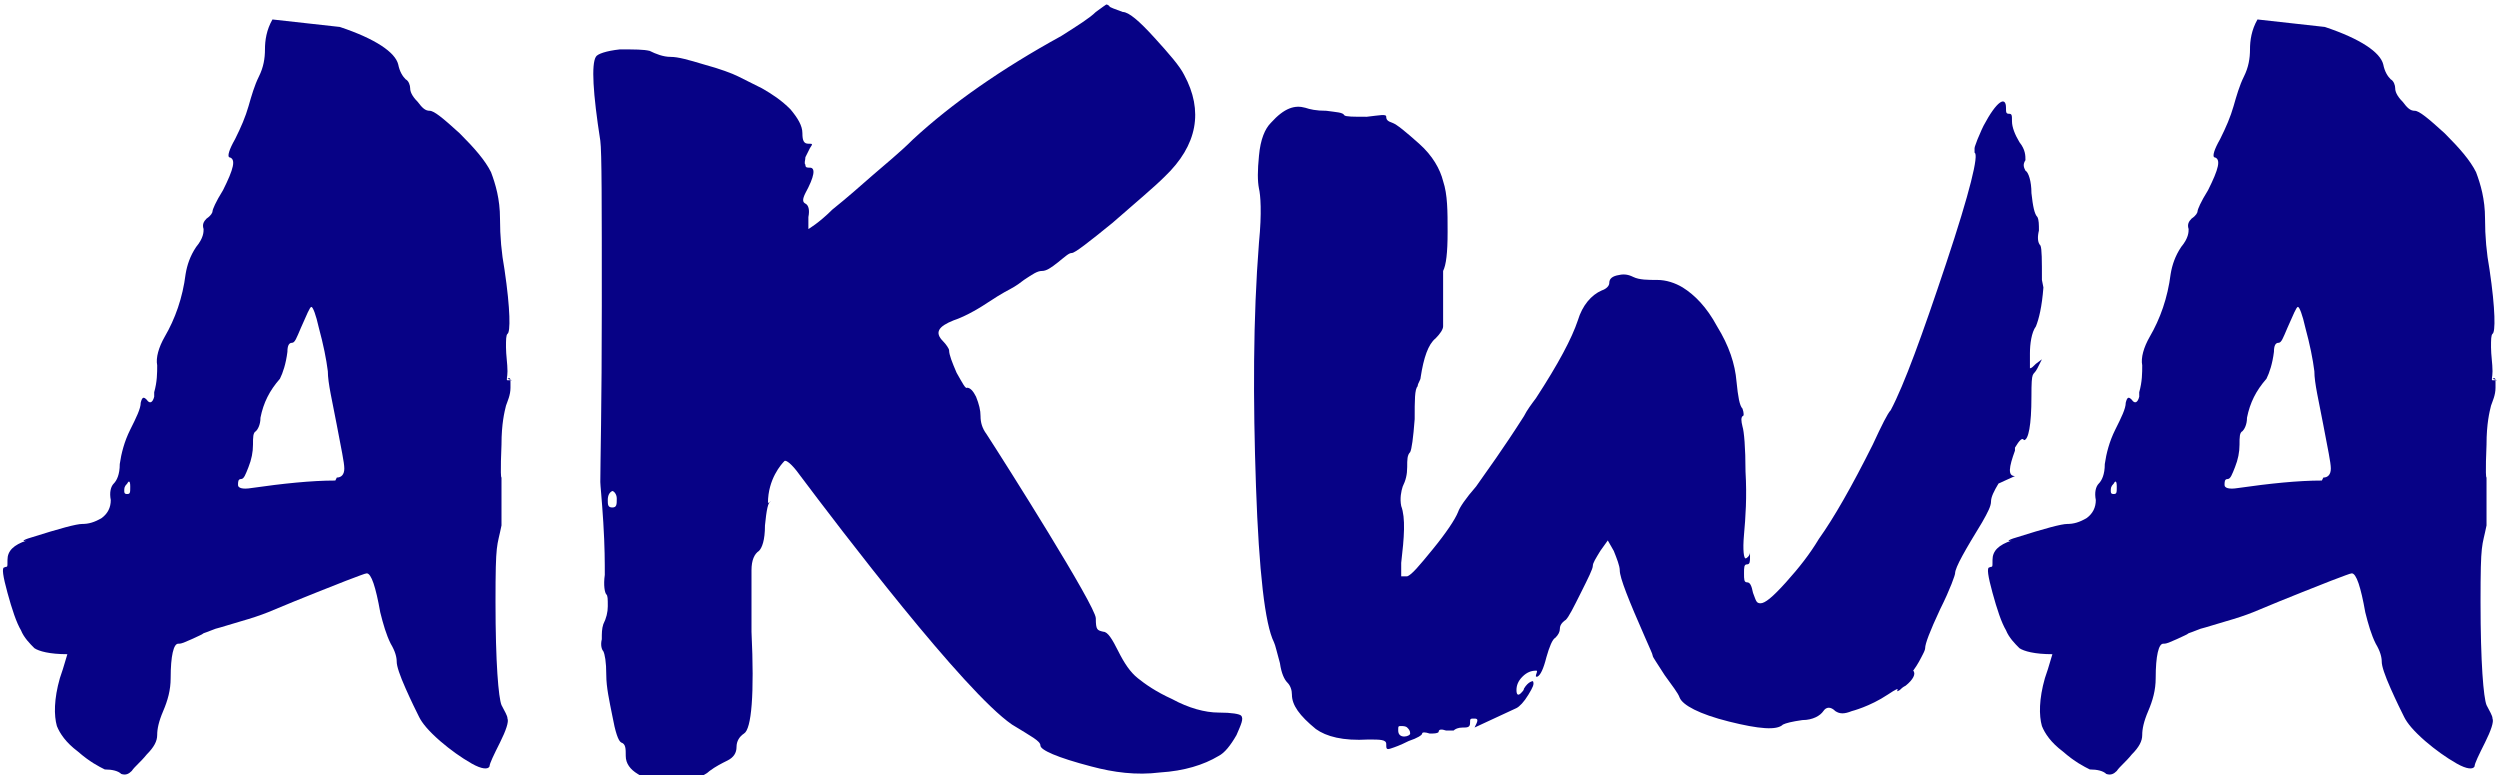
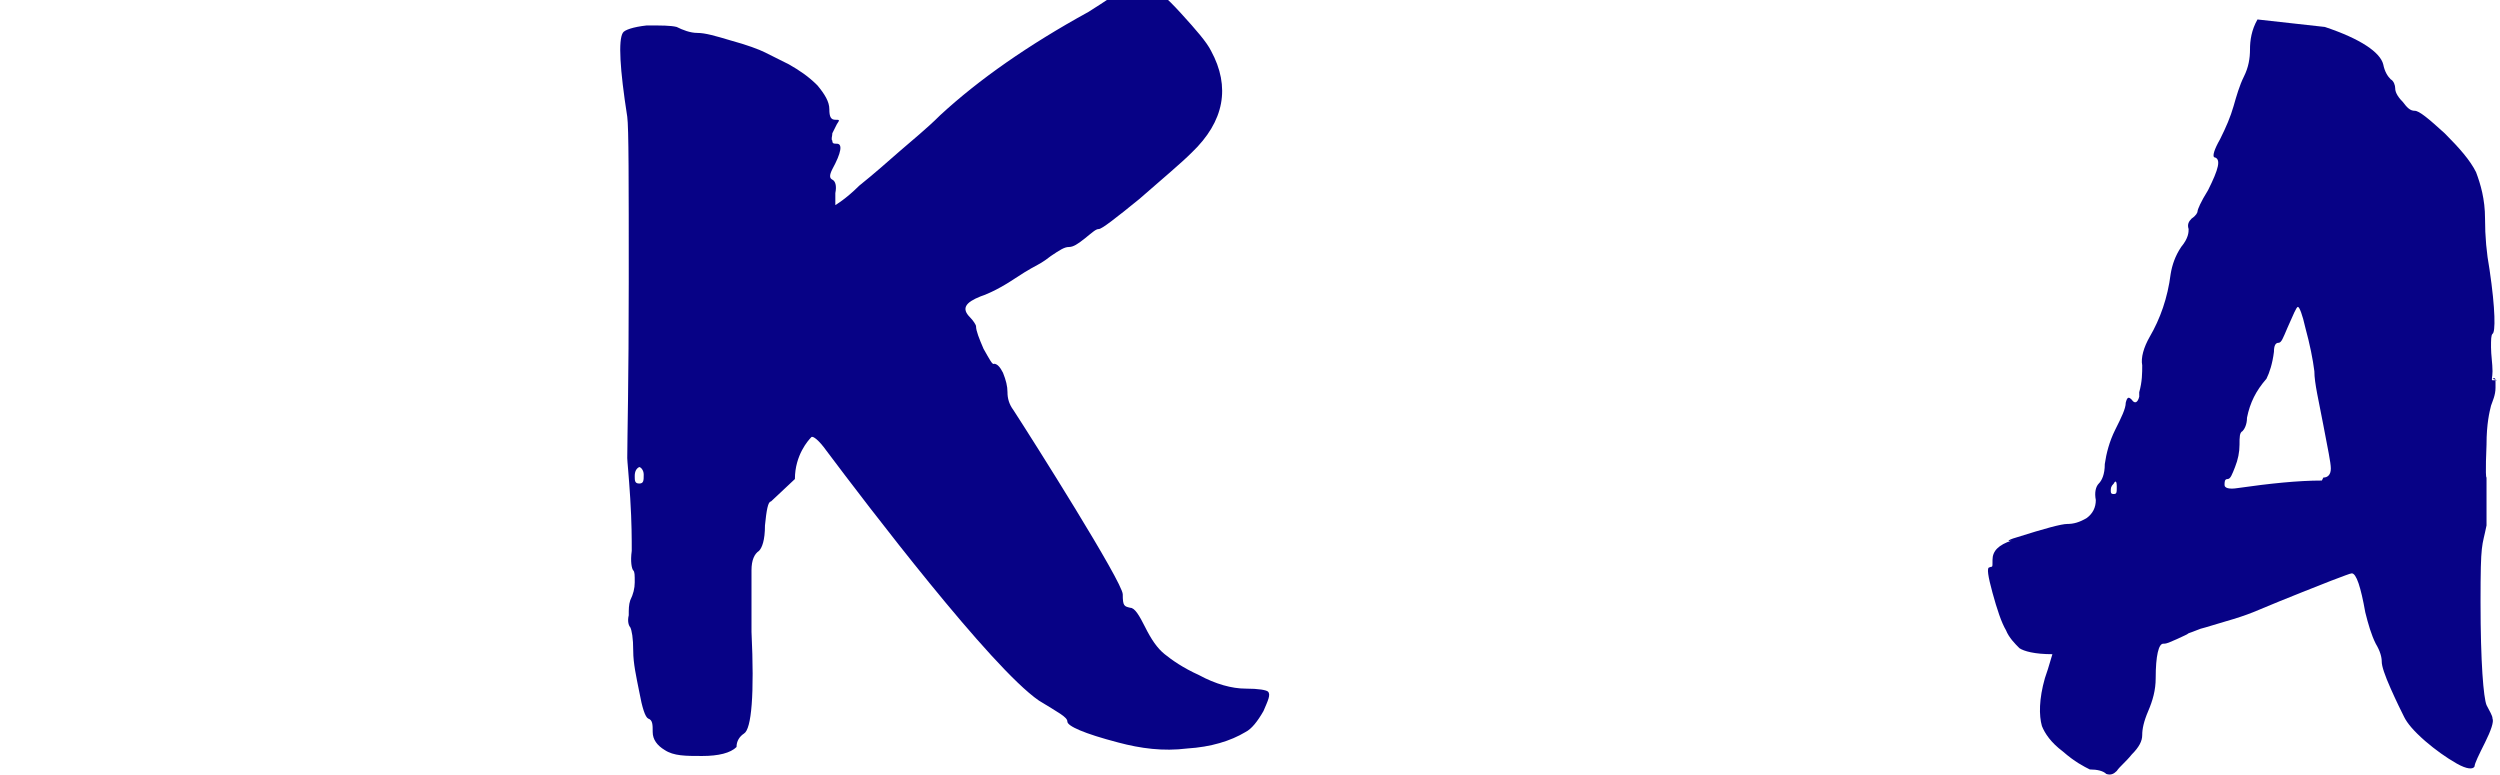
<svg xmlns="http://www.w3.org/2000/svg" viewBox="0 0 167 51.8">
  <g fill="#070286">
-     <path d="m51.5 33.5c-.2 0-.3.6-.4 1.6 0 1-.2 1.5-.4 1.7-.3.2-.5.6-.5 1.3v4.1c.2 4.2 0 6.5-.5 6.8-.3.2-.5.5-.5.9s-.2.7-.6.9-.8.4-1.2.7c-.4.4-1.2.6-2.3.6s-1.9 0-2.5-.4c-.5-.3-.8-.7-.8-1.2s0-.8-.3-.9c-.2-.1-.4-.7-.6-1.8-.2-1-.4-1.9-.4-2.7 0-.9-.1-1.4-.2-1.6-.1-.1-.2-.4-.1-.8 0-.4 0-.7.1-1 .2-.4.3-.8.3-1.2 0-.5 0-.7-.1-.8s-.2-.6-.1-1.3c0-.8 0-1.9-.1-3.5s-.2-2.5-.2-2.7c0-1.2.1-5.1.1-11.8s0-10.3-.1-11c-.5-3.2-.6-5.1-.3-5.6.1-.2.7-.4 1.6-.5 1 0 1.6 0 2 .1.4.2.9.4 1.4.4s1.2.2 2.2.5c1.1.3 1.9.6 2.3.8s1 .5 1.6.8c.7.4 1.3.8 1.9 1.4.5.6.8 1.1.8 1.6s.1.7.4.7.3 0 .1.3c-.1.2-.2.4-.3.6 0 .2-.1.4 0 .5 0 .2.1.2.3.2.4 0 .3.6-.3 1.7-.2.4-.2.6 0 .7s.3.4.2.9v.8s.7-.4 1.6-1.3c1-.8 1.9-1.6 2.7-2.3s1.8-1.5 2.7-2.4c2.6-2.4 5.9-4.7 9.9-6.9 1.1-.7 1.9-1.2 2.3-1.6.4-.3.7-.5.7-.5s.1 0 .2.1c0 .1.4.2.9.4.4 0 1.1.6 2.1 1.7s1.7 1.9 2 2.5c1.3 2.4.9 4.7-1.3 6.8-.7.7-1.9 1.7-3.5 3.1-1.6 1.3-2.5 2-2.7 2s-.4.2-.9.6-.8.6-1.1.6-.6.2-1.2.6c-.5.4-.9.6-.9.6s-.6.3-1.5.9-1.7 1-2.3 1.2c-1 .4-1.3.8-.7 1.4.2.2.4.5.4.6 0 .3.2.8.5 1.5.4.7.6 1.1.7 1 .2 0 .4.2.6.6.2.5.3.9.3 1.3s.1.8.4 1.2c1.3 2 7.3 11.5 7.3 12.3s.1.8.5.9c.3 0 .6.5 1 1.3s.8 1.4 1.3 1.8 1.2.9 2.3 1.4c1.1.6 2.2.9 3.1.9s1.4.1 1.5.2c.2.2 0 .6-.3 1.3-.4.7-.8 1.2-1.2 1.4-1 .6-2.3 1-3.9 1.1-1.6.2-3.1 0-4.6-.4-2.3-.6-3.4-1.1-3.4-1.4s-.6-.6-1.9-1.4c-3.2-2.2-11.5-13.1-14.2-16.7-.5-.7-.9-1-1-.9-.2.2-1.1 1.2-1.1 2.8m-10.7-.2c0 .3 0 .5.3.5s.3-.2.3-.6c0-.3-.2-.5-.3-.5-.2.1-.3.3-.3.6z" />
-     <path d="m34.2 25.4c-.1 0-.2 0-.3 0s0-.2 0-.6c0-.5-.1-1.1-.1-1.6s0-.8.1-.9c.2-.1.2-1.6-.2-4.3-.2-1.1-.3-2.2-.3-3.4 0-1.3-.3-2.3-.6-3.1-.4-.8-1.1-1.6-2.1-2.6-1.1-1-1.7-1.5-2-1.5s-.5-.2-.8-.6c-.4-.4-.5-.7-.5-.9s-.1-.5-.3-.6c-.2-.2-.4-.5-.5-1-.2-.8-1.5-1.7-3.9-2.5l-4.5-.5c-.4.7-.5 1.4-.5 2s-.1 1.2-.4 1.8-.5 1.3-.7 2-.5 1.4-.9 2.2c-.4.7-.5 1.1-.4 1.2.5.1.3.8-.4 2.2-.5.8-.7 1.3-.7 1.4s-.1.3-.4.5c-.2.2-.3.4-.2.7 0 .2 0 .6-.5 1.2-.4.6-.6 1.2-.7 1.8-.2 1.6-.7 3-1.4 4.2-.4.7-.6 1.4-.5 1.9 0 .5 0 1.1-.2 1.8v.3c-.1.4-.3.5-.5.2-.2-.2-.3-.2-.4.2 0 .4-.3 1-.7 1.8s-.6 1.6-.7 2.3c0 .7-.2 1.1-.4 1.3s-.3.6-.2 1.1c0 .5-.2.9-.6 1.2-.5.3-.9.4-1.3.4s-1.5.3-3.4.9c-.7.2-.6.3-.3.2-.9.3-1.3.7-1.3 1.3s0 .4-.2.5c-.2 0-.1.6.2 1.7s.6 2 .9 2.5c.2.5.6.9.9 1.2.3.2 1 .4 2.2.4l-.3 1-.2.6c-.4 1.4-.4 2.5-.2 3.2.2.5.6 1.1 1.4 1.7.8.7 1.4 1 1.8 1.2.5 0 .9.1 1.1.3.3.1.5 0 .7-.2.2-.3.6-.6 1-1.1.5-.5.7-.9.7-1.3s.1-.9.4-1.6.5-1.4.5-2.2c0-1.5.2-2.3.5-2.3s.4-.1.9-.3c.4-.2.7-.3.8-.4 0 0 .3-.1.8-.3.4-.1 1-.3 1.7-.5s1.3-.4 1.8-.6c.7-.3 2.4-1 5.2-2.1.8-.3 1.3-.5 1.4-.5.3 0 .6.9.9 2.6.2.8.4 1.5.7 2.1.3.5.4.9.4 1.2s.2.9.6 1.8.7 1.5.9 1.9.6.9 1.4 1.6c.7.6 1.4 1.1 2.1 1.5s1.1.4 1.2.2c0-.2.3-.8.7-1.6s.6-1.4.5-1.6c0-.2-.2-.5-.4-.9-.2-.5-.4-2.8-.4-6.9s.1-3.6.4-5.1v-3.2c-.1 0 0-2.2 0-2.2 0-1.4.2-2.2.3-2.6.1-.3.3-.7.3-1.2v-.3c0-.3 0-.4-.2-.3zm-25.7 7.6c-.1 0-.2 0-.2-.2s0-.3.2-.5c.1-.2.2-.2.2.2s0 .5-.2.5zm13.9-.9c-1.6 0-3.5.2-5.6.5-.6.1-.9 0-.9-.2s0-.4.2-.4.3-.3.5-.8.3-1 .3-1.5 0-.8.2-.9c.1-.1.3-.4.3-.9.2-1 .6-1.8 1.3-2.6.2-.4.4-1 .5-1.8 0-.4.1-.6.3-.6s.3-.3.6-1c.4-.9.6-1.4.7-1.4s.3.5.5 1.4c.3 1.1.5 2.1.6 2.9 0 .8.3 2 .6 3.6s.5 2.5.5 2.9-.2.6-.5.6z" />
+     <path d="m51.5 33.5c-.2 0-.3.6-.4 1.6 0 1-.2 1.5-.4 1.7-.3.2-.5.6-.5 1.3v4.1c.2 4.2 0 6.5-.5 6.8-.3.2-.5.5-.5.9c-.4.4-1.2.6-2.3.6s-1.9 0-2.5-.4c-.5-.3-.8-.7-.8-1.2s0-.8-.3-.9c-.2-.1-.4-.7-.6-1.8-.2-1-.4-1.9-.4-2.7 0-.9-.1-1.4-.2-1.6-.1-.1-.2-.4-.1-.8 0-.4 0-.7.1-1 .2-.4.3-.8.3-1.2 0-.5 0-.7-.1-.8s-.2-.6-.1-1.3c0-.8 0-1.9-.1-3.5s-.2-2.5-.2-2.7c0-1.2.1-5.1.1-11.8s0-10.3-.1-11c-.5-3.2-.6-5.1-.3-5.6.1-.2.7-.4 1.6-.5 1 0 1.6 0 2 .1.4.2.9.4 1.4.4s1.2.2 2.2.5c1.1.3 1.9.6 2.3.8s1 .5 1.6.8c.7.4 1.3.8 1.9 1.4.5.6.8 1.1.8 1.6s.1.7.4.7.3 0 .1.3c-.1.2-.2.4-.3.6 0 .2-.1.4 0 .5 0 .2.1.2.3.2.4 0 .3.6-.3 1.7-.2.4-.2.6 0 .7s.3.4.2.9v.8s.7-.4 1.6-1.3c1-.8 1.9-1.6 2.7-2.3s1.8-1.5 2.7-2.4c2.6-2.4 5.9-4.7 9.9-6.9 1.1-.7 1.9-1.2 2.3-1.6.4-.3.7-.5.7-.5s.1 0 .2.1c0 .1.4.2.9.4.4 0 1.1.6 2.1 1.7s1.7 1.9 2 2.5c1.3 2.4.9 4.7-1.3 6.8-.7.7-1.9 1.7-3.5 3.1-1.6 1.3-2.5 2-2.7 2s-.4.2-.9.6-.8.6-1.1.6-.6.2-1.2.6c-.5.4-.9.6-.9.6s-.6.3-1.5.9-1.7 1-2.3 1.2c-1 .4-1.3.8-.7 1.4.2.2.4.5.4.6 0 .3.2.8.5 1.5.4.7.6 1.1.7 1 .2 0 .4.2.6.6.2.5.3.9.3 1.3s.1.8.4 1.2c1.3 2 7.3 11.5 7.3 12.3s.1.8.5.9c.3 0 .6.5 1 1.3s.8 1.4 1.3 1.8 1.2.9 2.3 1.4c1.1.6 2.2.9 3.1.9s1.4.1 1.5.2c.2.2 0 .6-.3 1.3-.4.7-.8 1.2-1.2 1.4-1 .6-2.3 1-3.9 1.1-1.6.2-3.1 0-4.6-.4-2.3-.6-3.4-1.1-3.4-1.4s-.6-.6-1.9-1.4c-3.2-2.2-11.5-13.1-14.2-16.7-.5-.7-.9-1-1-.9-.2.2-1.1 1.2-1.1 2.8m-10.7-.2c0 .3 0 .5.3.5s.3-.2.3-.6c0-.3-.2-.5-.3-.5-.2.1-.3.3-.3.6z" />
    <path d="m166.8 25.4c-.1 0-.2 0-.3 0s0-.2 0-.6c0-.5-.1-1.1-.1-1.6s0-.8.1-.9c.2-.1.2-1.6-.2-4.3-.2-1.1-.3-2.2-.3-3.4 0-1.3-.3-2.3-.6-3.1-.4-.8-1.1-1.6-2.1-2.6-1.1-1-1.7-1.5-2-1.5s-.5-.2-.8-.6c-.4-.4-.5-.7-.5-.9s-.1-.5-.3-.6c-.2-.2-.4-.5-.5-1-.2-.8-1.5-1.7-3.9-2.5l-4.5-.5c-.4.7-.5 1.4-.5 2s-.1 1.2-.4 1.8-.5 1.3-.7 2-.5 1.4-.9 2.2c-.4.7-.5 1.1-.4 1.2.5.1.3.8-.4 2.2-.5.8-.7 1.3-.7 1.4s-.1.3-.4.5c-.2.2-.3.4-.2.7 0 .2 0 .6-.5 1.2-.4.6-.6 1.2-.7 1.8-.2 1.6-.7 3-1.4 4.2-.4.7-.6 1.4-.5 1.9 0 .5 0 1.1-.2 1.8v.3c-.1.4-.3.5-.5.2-.2-.2-.3-.2-.4.2 0 .4-.3 1-.7 1.8s-.6 1.6-.7 2.3c0 .7-.2 1.1-.4 1.3s-.3.6-.2 1.1c0 .5-.2.9-.6 1.2-.5.3-.9.4-1.3.4s-1.5.3-3.4.9c-.7.2-.6.3-.3.2-.9.3-1.3.7-1.3 1.3s0 .4-.2.5c-.2 0-.1.6.2 1.7s.6 2 .9 2.5c.2.5.6.9.9 1.2.3.2 1 .4 2.2.4l-.3 1-.2.6c-.4 1.4-.4 2.5-.2 3.2.2.5.6 1.1 1.4 1.7.8.7 1.4 1 1.8 1.2.5 0 .9.1 1.1.3.3.1.5 0 .7-.2.2-.3.6-.6 1-1.1.5-.5.7-.9.7-1.3s.1-.9.4-1.6.5-1.4.5-2.2c0-1.5.2-2.3.5-2.3s.4-.1.9-.3c.4-.2.7-.3.8-.4 0 0 .3-.1.8-.3.4-.1 1-.3 1.7-.5s1.3-.4 1.8-.6c.7-.3 2.4-1 5.2-2.1.8-.3 1.3-.5 1.4-.5.3 0 .6.9.9 2.6.2.8.4 1.5.7 2.1.3.5.4.9.4 1.2s.2.9.6 1.8.7 1.5.9 1.9.6.9 1.4 1.6c.7.6 1.4 1.1 2.1 1.5s1.1.4 1.2.2c0-.2.3-.8.7-1.6s.6-1.4.5-1.6c0-.2-.2-.5-.4-.9-.2-.5-.4-2.8-.4-6.9s.1-3.6.4-5.1v-3.2c-.1 0 0-2.2 0-2.2 0-1.4.2-2.2.3-2.6.1-.3.3-.7.3-1.2v-.3c0-.3 0-.4-.2-.3zm-25.6 7.6c-.1 0-.2 0-.2-.2s0-.3.2-.5c.1-.2.2-.2.2.2s0 .5-.2.5zm13.9-.9c-1.6 0-3.5.2-5.6.5-.6.1-.9 0-.9-.2s0-.4.2-.4.3-.3.5-.8.3-1 .3-1.5 0-.8.2-.9c.1-.1.3-.4.3-.9.2-1 .6-1.8 1.3-2.6.2-.4.4-1 .5-1.8 0-.4.1-.6.3-.6s.3-.3.6-1c.4-.9.6-1.4.7-1.4s.3.5.5 1.4c.3 1.1.5 2.1.6 2.9 0 .8.3 2 .6 3.6s.5 2.5.5 2.9-.2.6-.5.6z" />
-     <path d="m136.4 18.7c0-1.3 0-2.1-.1-2.3-.2-.2-.2-.6-.1-1 0-.4 0-.7-.1-.9-.2-.2-.3-.7-.4-1.6 0-.8-.2-1.4-.4-1.5-.1-.2-.2-.4 0-.7 0-.3 0-.7-.4-1.2-.3-.5-.5-1-.5-1.4s0-.5-.2-.5-.2-.1-.2-.4c0-.8-.6-.5-1.5 1.2-.2.4-.3.7-.4.9-.1.3-.2.5-.2.6s0 .2 0 .3c.3.1-.3 2.6-1.9 7.4s-2.8 8.1-3.7 9.8c-.2.2-.6 1-1.2 2.3-1.4 2.8-2.6 4.9-3.6 6.3-.6 1-1.3 1.9-2.2 2.9s-1.4 1.4-1.7 1.4-.3-.2-.5-.7c-.1-.5-.2-.7-.4-.7s-.2-.2-.2-.6 0-.6.2-.6.2-.2.2-.5 0-.2 0-.3c0 .2-.2.4-.3.4s-.2-.5-.1-1.6.2-2.5.1-4.2c0-1.6-.1-2.7-.2-3-.1-.4-.1-.6 0-.7.1 0 .1-.2 0-.5-.2-.2-.3-.8-.4-1.8-.1-1.2-.5-2.4-1.3-3.7-.7-1.3-1.5-2.1-2.3-2.6-.5-.3-1.1-.5-1.7-.5s-1.2 0-1.6-.2-.7-.2-1.1-.1-.5.3-.5.5-.2.4-.5.5c-.7.3-1.3 1-1.6 2-.4 1.2-1.3 2.9-2.8 5.2-.3.4-.6.8-.8 1.2-1.4 2.2-2.5 3.7-3.2 4.7-.7.8-1.1 1.4-1.2 1.7-.2.5-.8 1.4-1.7 2.5s-1.4 1.7-1.7 1.8c-.2 0-.4 0-.4 0s0-.4 0-.9c.2-1.7.3-3 0-3.8-.1-.5 0-1 .1-1.3.2-.4.3-.8.3-1.3s0-.8.2-1c.1-.2.2-.9.3-2.2 0-1.3 0-2 .2-2.2 0-.2.2-.4.2-.6.2-1.3.5-2.2 1-2.6.3-.3.5-.6.5-.8s0-.8 0-1.7c0-1.2 0-1.9 0-2 .2-.4.3-1.2.3-2.6s0-2.5-.3-3.4c-.2-.8-.7-1.7-1.6-2.5s-1.5-1.3-1.8-1.4-.4-.2-.4-.4-.4-.1-1.3 0c-.9 0-1.4 0-1.5-.1-.1-.2-.5-.2-1.2-.3-.7 0-1.1-.1-1.4-.2-.7-.2-1.4 0-2.3 1-.4.4-.7 1.1-.8 2.2-.1 1-.1 1.7 0 2.2.1.4.2 1.6 0 3.6-.4 5.1-.4 10.5-.2 16.3.2 5.7.6 9.2 1.2 10.4.1.2.2.7.4 1.4.1.7.3 1.1.5 1.3s.3.5.3.8c0 .7.5 1.4 1.6 2.3.7.5 1.8.8 3.5.7.8 0 1.2 0 1.2.3s0 .4.3.3.6-.2 1.2-.5c.6-.2.9-.4.9-.5s.2-.1.5 0c.3 0 .5 0 .6-.1 0-.2.2-.2.5-.1h.5c.1-.1.3-.2.6-.2s.5 0 .5-.3 0-.3.3-.3.2.2 0 .6l2.8-1.3c.2-.1.5-.4.8-.9s.4-.7.3-.9c0 0-.3 0-.6.5 0 .1-.1.2-.2.3-.2.2-.3.1-.3-.2s.1-.6.4-.9.6-.4.9-.4c.1 0 .1 0 0 .3v.1h.1c.2-.1.4-.5.6-1.3.2-.7.4-1.2.6-1.3.2-.2.3-.4.3-.6s.1-.4.4-.6c.2-.2.5-.8 1-1.8s.8-1.6.8-1.8.2-.5.5-1l.5-.7.4.7c.2.5.4 1 .4 1.3 0 .5.6 2 1.7 4.5.3.7.5 1.1.5 1.2s.3.5.8 1.3c.5.7.9 1.2 1 1.5.2.5 1.3 1.1 3.3 1.6s3.2.6 3.6.2c.2-.1.6-.2 1.3-.3.7 0 1.2-.3 1.4-.6s.5-.3.8 0c.3.2.6.2 1.1 0 0 0 1.2-.3 2.4-1.1s.3 0 .8-.3c.1-.1.2-.2.4-.3.5-.4.7-.8.5-1 .3-.4.5-.8.7-1.2 0 0 .1-.2.1-.3 0-.3.3-1.1 1-2.6.7-1.4 1-2.3 1-2.4 0-.4.7-1.6 1.8-3.4.4-.7.6-1.1.6-1.4s.2-.7.5-1.2l1.1-.5c-.5 0-.4-.6 0-1.7 0 0 0-.1 0-.2.3-.5.5-.7.6-.5.3 0 .5-1 .5-2.9s.1-1.3.4-1.9c.2-.4.3-.6.3-.6l-.4.3c-.2.2-.3.3-.4.3 0 0 0-.4 0-1s.1-1.4.4-1.8c.2-.5.4-1.3.5-2.6zm-42.6 30.5c-.2 0-.4-.1-.4-.4s0-.3.2-.3c.1 0 .3 0 .4.1s.2.2.2.4c0 .1-.2.2-.4.2z" />
  </g>
</svg>